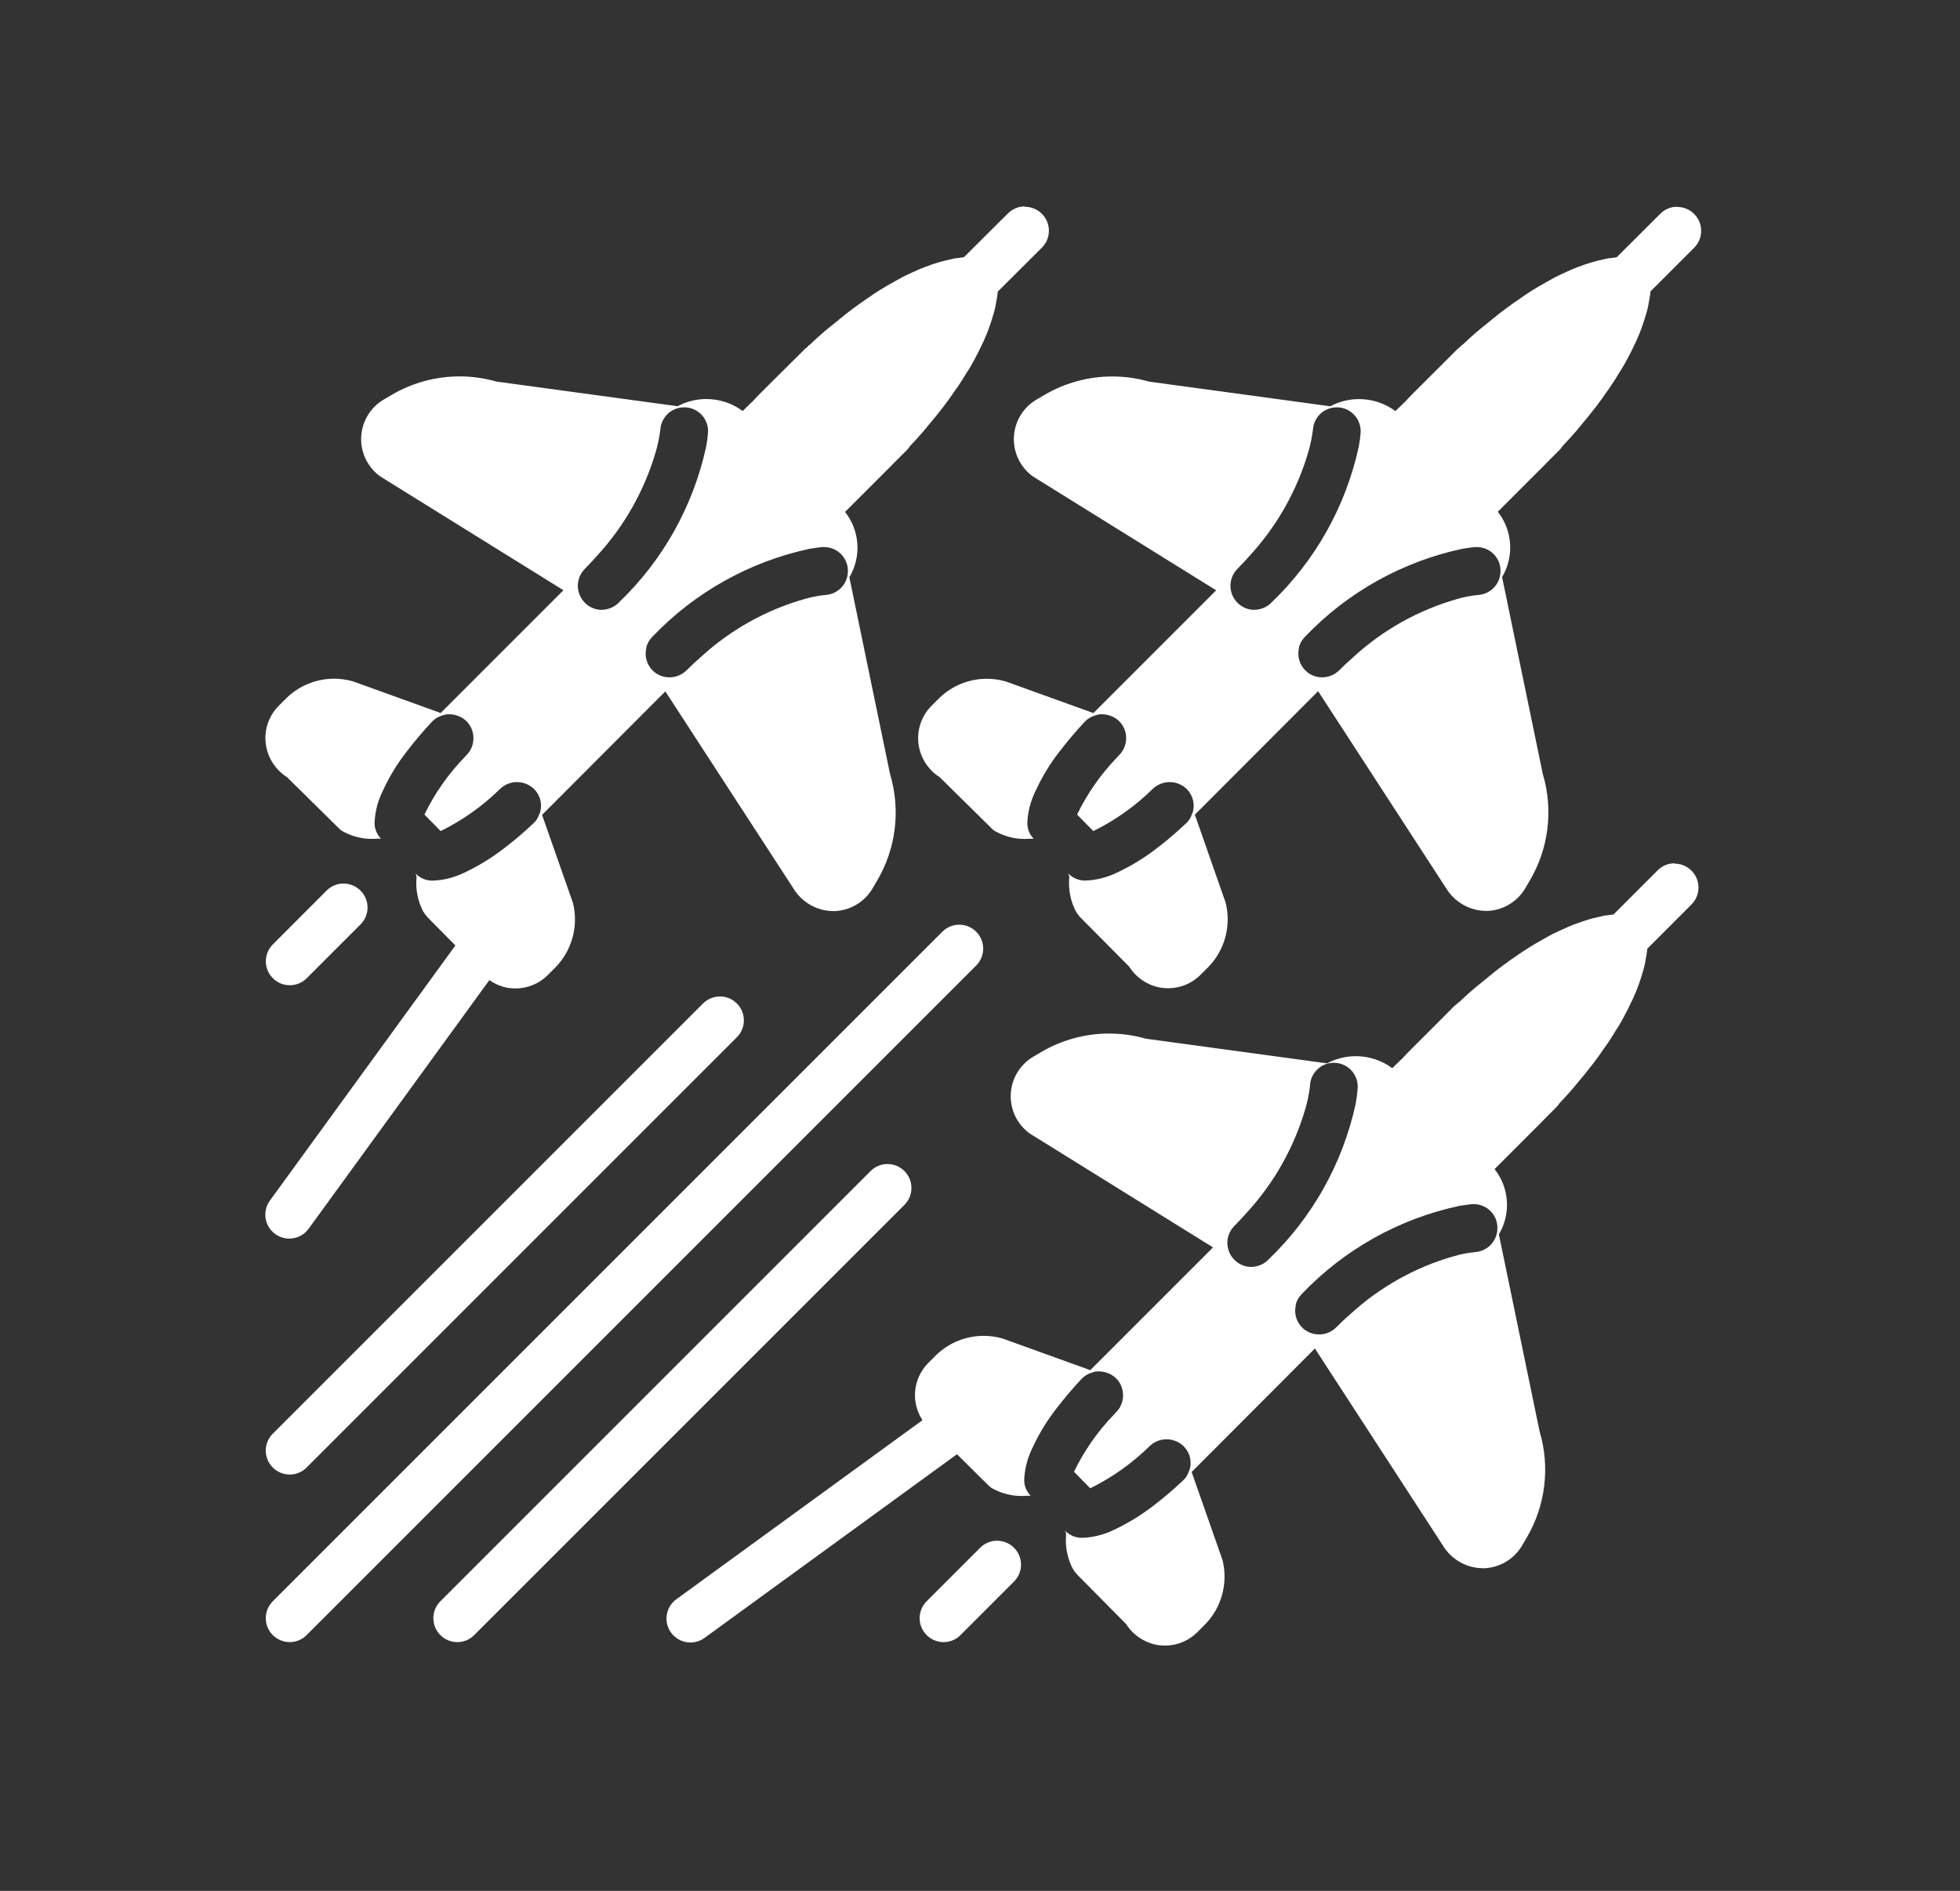
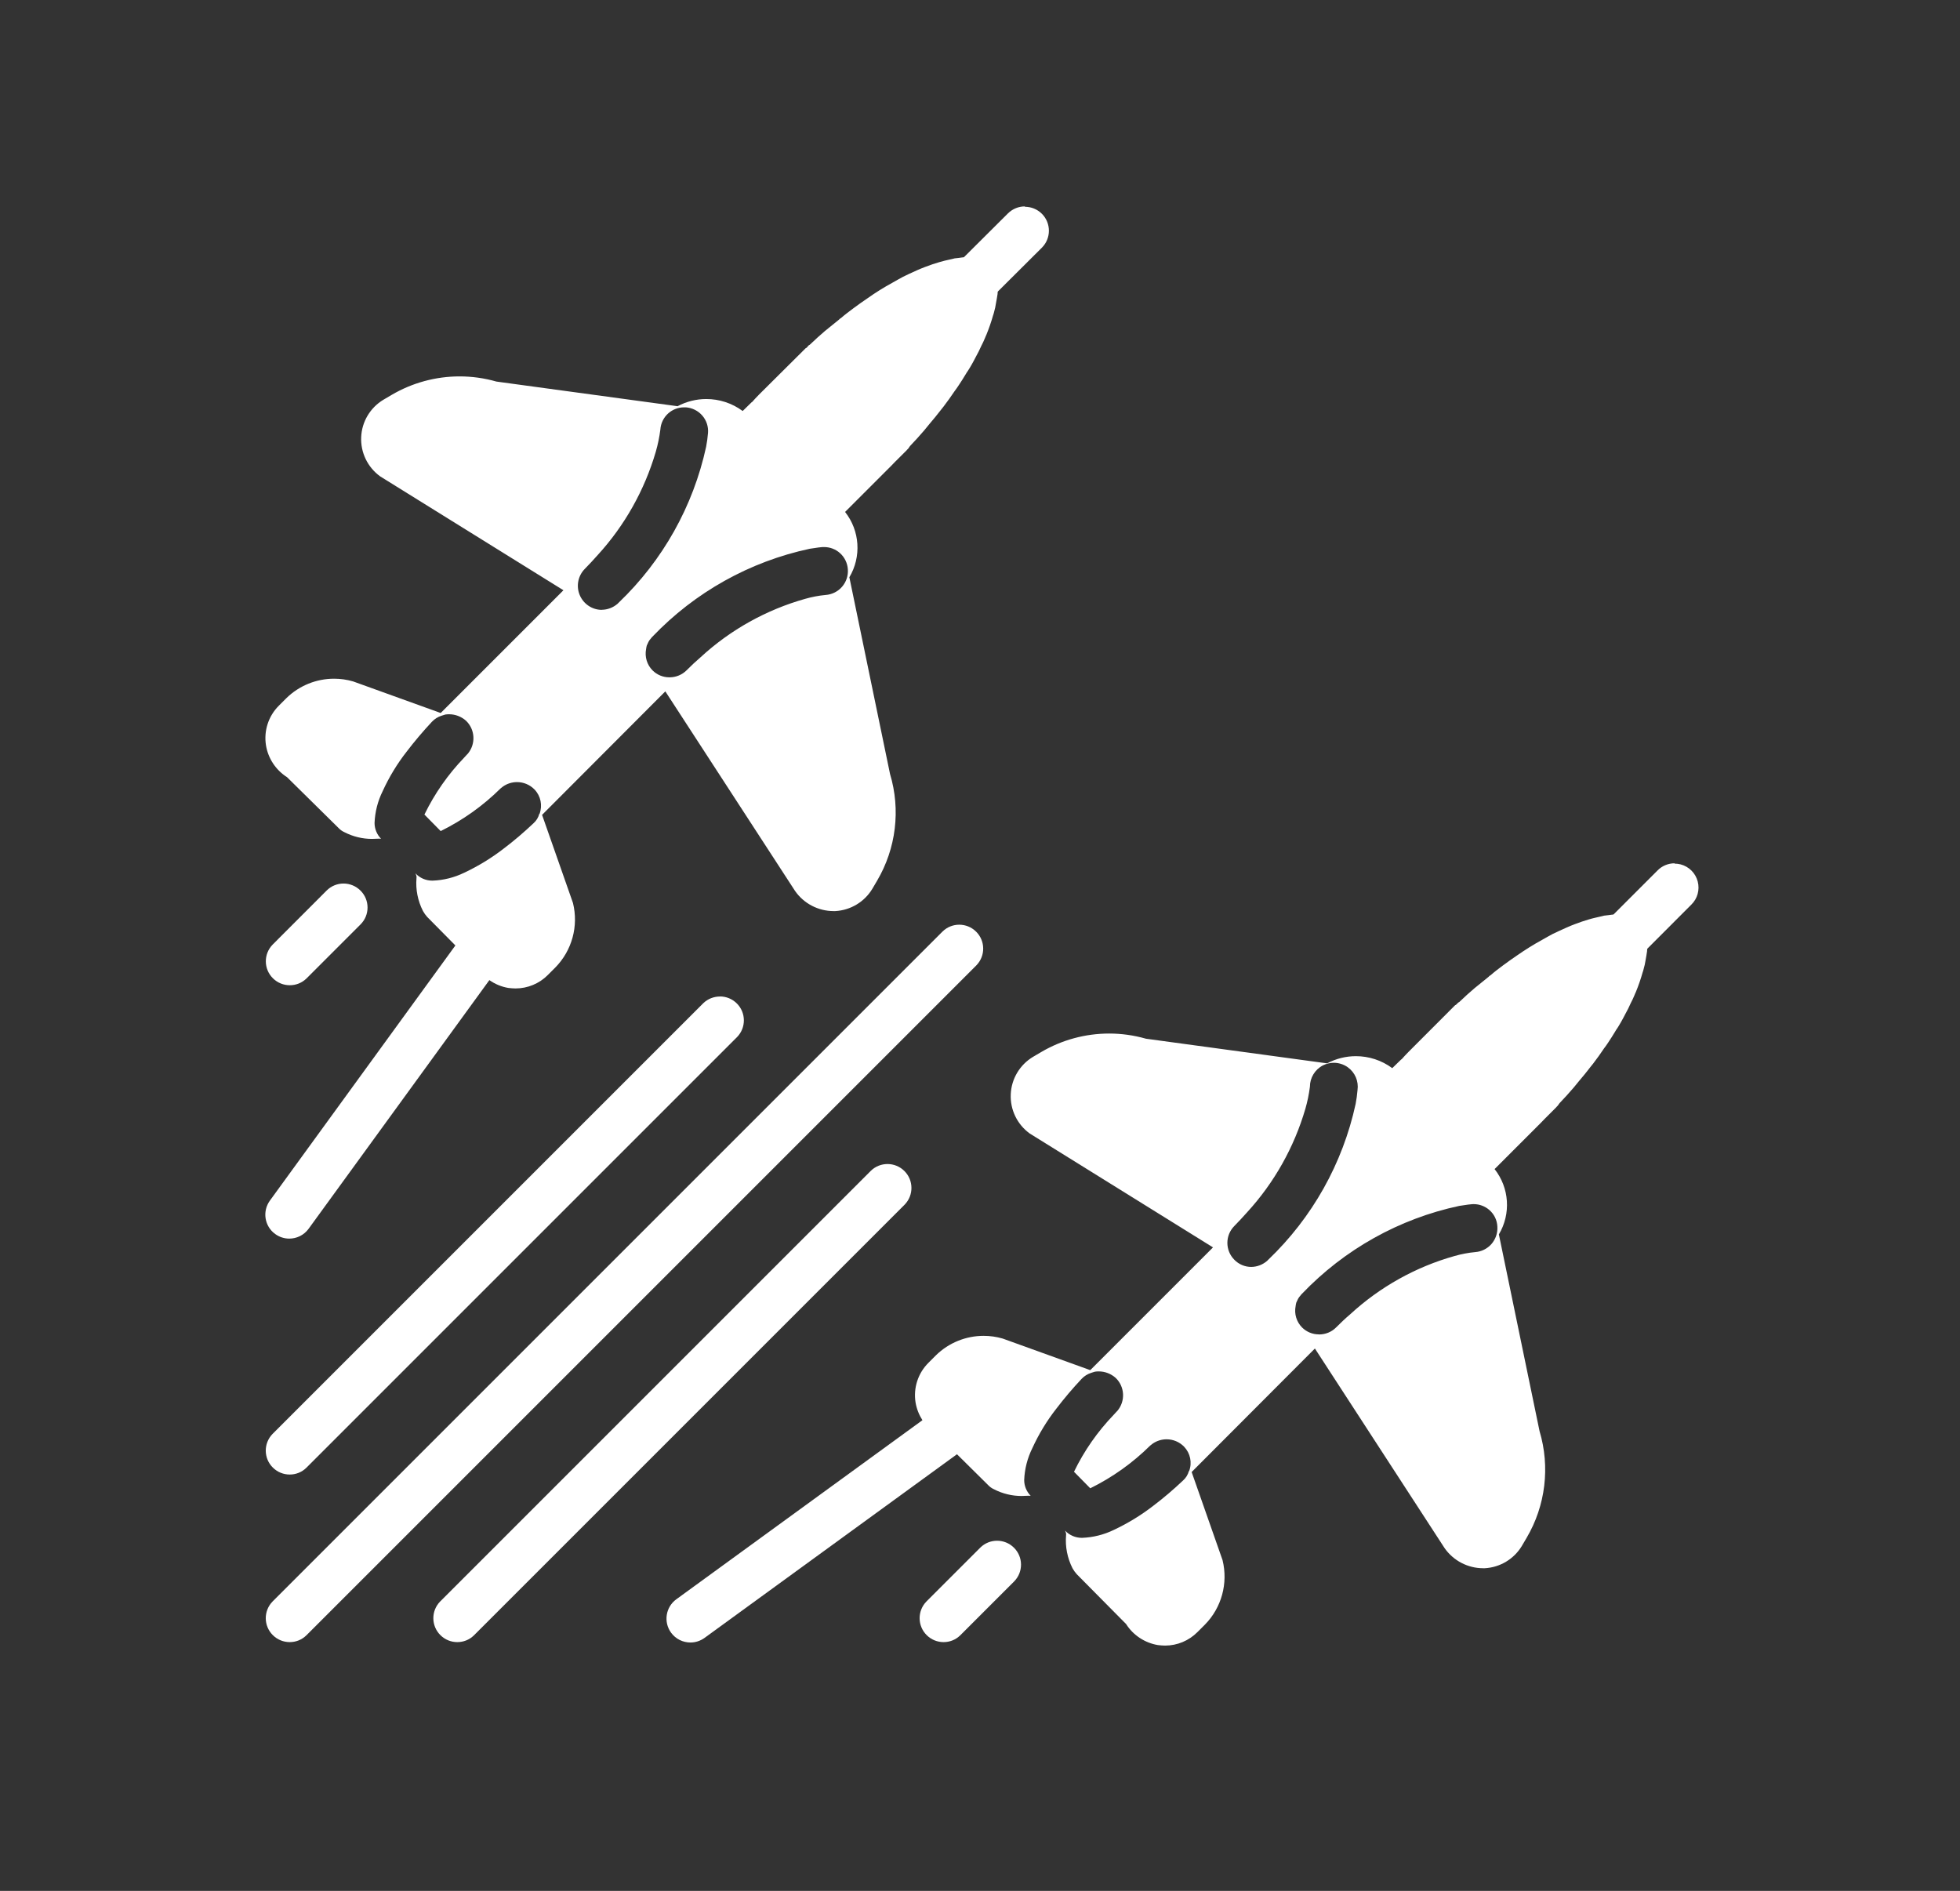
<svg xmlns="http://www.w3.org/2000/svg" id="Layer_1" data-name="Layer 1" viewBox="0 0 310.88 299.92">
  <rect x="0" y="0" width="310.88" height="299.92" fill="#333333" stroke="none" />
  <defs>
    <style>      .cls-1 {        fill: #fff;        stroke-width: 0px;      }    </style>
  </defs>
  <path class="cls-1" d="m209.17,211.65c-.99,0-1.95-.4-2.65-1.1-.88-.89-1.26-2.15-1.02-3.38.02-.19.06-.38.11-.57l.04-.08c.08-.19.15-.34.23-.49.1-.19.23-.37.38-.53l.15-.19.11-.11c6.73-7.04,15.42-11.9,24.94-13.93,1.18-.19,1.9-.27,2.01-.27.09,0,.18-.01.28-.01.91,0,1.79.33,2.48.93.76.66,1.22,1.6,1.27,2.61.07,1.01-.26,2-.92,2.77-.66.76-1.6,1.23-2.61,1.3-1.09.1-2.17.31-3.23.61-6.18,1.73-11.87,4.91-16.59,9.26-.76.64-1.48,1.33-2.24,2.09-.71.71-1.67,1.1-2.68,1.1h-.02s-.03,0-.04,0m-10.7-10.71c-1.01,0-1.99-.41-2.69-1.14-1.47-1.48-1.47-3.87,0-5.35.72-.72,1.4-1.48,2.05-2.2,4.29-4.69,7.44-10.3,9.22-16.4.33-1.14.57-2.31.72-3.49,0-1.42.79-2.72,2.05-3.38.55-.28,1.15-.42,1.74-.42.77,0,1.55.24,2.2.7,1.16.82,1.76,2.22,1.56,3.63-.06.74-.16,1.47-.3,2.2-2.05,9.44-6.88,18.04-13.86,24.71l-.04.04-.15.15c-.7.6-1.58.94-2.51.95m67.15-64.02c-1.02,0-2.01.41-2.73,1.16l-6.95,6.95-.19.04h-.08c-.34.04-.76.11-1.21.15-.23.08-.5.11-.8.19-.49.12-1.06.23-1.67.42-.68.19-1.44.46-2.24.76-.8.3-1.63.68-2.54,1.1-.3.15-.61.3-.95.45-.53.3-1.06.57-1.63.91-1.39.76-2.73,1.6-4.02,2.5-.72.49-1.48,1.02-2.2,1.56-.65.49-1.33.99-1.97,1.56-.13.06-.25.15-.34.27-.72.57-1.44,1.18-2.2,1.78-.8.68-1.6,1.4-2.43,2.2l-.15.08-.35.34-.07.05-.08.03-.08.08-6.98,6.99-.38.38c-.38.38-.72.76-1.06,1.14h-.04l-1.44,1.4c-1.7-1.26-3.73-1.9-5.77-1.9-1.56,0-3.13.38-4.56,1.14l-28.74-3.91c-1.92-.55-3.88-.82-5.83-.82-3.76,0-7.49,1-10.79,2.94l-1.29.76c-2.1,1.26-3.43,3.49-3.53,5.93-.11,2.45,1.02,4.78,3,6.22l29.08,18.07-19.47,19.47-13.89-5.01c-1-.29-2.01-.43-3.02-.43-2.79,0-5.52,1.08-7.57,3.09l-1.18,1.18c-1.66,1.65-2.42,3.99-2.05,6.3.17,1,.54,1.95,1.09,2.81l-39.03,28.4c-1.7,1.23-2.07,3.61-.84,5.3.74,1.02,1.9,1.56,3.08,1.56.77,0,1.55-.24,2.23-.73l40.04-29.13,4.93,4.88c.27.29.59.52.95.68,1.35.7,2.85,1.06,4.37,1.06.27,0,.53-.01.8-.03.11,0,.21-.01.32-.01s.22,0,.32.01c-.66-.66-1.03-1.57-1.03-2.5.07-1.76.51-3.48,1.29-5.05,1.02-2.23,2.29-4.33,3.8-6.26,1.26-1.65,2.6-3.23,4.02-4.74.42-.44.94-.77,1.52-.95.19-.08.42-.12.61-.19.19-.03.39-.04.58-.04.98,0,1.94.36,2.69,1.03,1.46,1.4,1.57,3.7.26,5.24l-.15.15c-.15.15-.27.3-.42.46-2.56,2.66-4.69,5.71-6.3,9.04l2.58,2.62c3.51-1.73,6.71-4.01,9.49-6.76l.19-.15.19-.15c.68-.48,1.46-.71,2.24-.71,1.01,0,2.02.4,2.77,1.17.99,1.03,1.31,2.54.8,3.87h-.04c-.15.57-.47,1.09-.91,1.48-1.52,1.44-3.11,2.8-4.78,4.06-1.93,1.49-4.02,2.76-6.23,3.8-1.57.76-3.27,1.18-5.01,1.25h-.05c-1,0-1.96-.41-2.65-1.14v.04c.13.22.19.47.15.72-.15,1.79.21,3.59,1.02,5.2.19.34.42.66.68.95l7.82,7.9c1.13,1.78,2.97,2.99,5.05,3.34.38.04.76.08,1.14.08,1.92,0,3.76-.77,5.12-2.13l1.18-1.18c2.66-2.69,3.72-6.58,2.81-10.25l-4.9-13.97,19.55-19.59,20.57,31.66c1.4,2,3.69,3.19,6.12,3.19.08,0,.17,0,.25,0,2.42-.13,4.63-1.45,5.88-3.53l.76-1.29c3.01-5.11,3.75-11.25,2.05-16.93l-6.45-31.2c1.94-3.26,1.67-7.38-.68-10.36l2.39-2.39,4.94-4.94.58-.6,1.86-1.86.04-.06.21-.21c.08-.11.19-.27.27-.38.8-.84,1.56-1.67,2.24-2.47.61-.76,1.22-1.48,1.82-2.2.11-.12.19-.27.3-.38.34-.42.64-.84.99-1.25.61-.8,1.18-1.59,1.71-2.39.27-.34.49-.68.72-1.02.34-.53.68-1.03.99-1.56.15-.27.3-.5.46-.72.23-.34.38-.65.61-1.03.23-.38.42-.8.61-1.14.32-.57.61-1.15.87-1.75.21-.39.4-.8.57-1.21.08-.19.15-.38.23-.53.41-1,.77-2.03,1.06-3.07.08-.21.14-.43.19-.65.12-.4.21-.8.27-1.21.11-.57.19-1.1.26-1.56,0-.13,0-.26.04-.38l6.96-6.97c.99-.95,1.38-2.37,1.03-3.69-.35-1.33-1.38-2.36-2.71-2.71-.32-.08-.64-.12-.96-.12" />
  <path class="cls-1" d="m54.49,140.14c-.97,0-1.94.37-2.68,1.11l-8.58,8.59c-1.44,1.49-1.42,3.86.05,5.32.74.74,1.71,1.11,2.68,1.11s1.9-.35,2.64-1.06l8.58-8.58c1.49-1.48,1.49-3.89,0-5.37-.74-.74-1.72-1.12-2.69-1.12" />
  <path class="cls-1" d="m152.15,146.67c-.95,0-1.9.35-2.64,1.07l-106.29,106.29c-1.44,1.49-1.42,3.86.05,5.32.74.74,1.71,1.11,2.68,1.11s1.9-.35,2.64-1.07l106.29-106.29c1.44-1.49,1.42-3.86-.05-5.32-.74-.74-1.71-1.11-2.69-1.11" />
  <path class="cls-1" d="m140.77,184.63c-.95,0-1.9.35-2.64,1.07l-68.33,68.33c-1.44,1.49-1.42,3.86.05,5.32.74.74,1.71,1.11,2.68,1.11s1.9-.35,2.64-1.07l68.33-68.33c1.44-1.49,1.42-3.86-.05-5.32-.74-.74-1.71-1.11-2.68-1.11" />
  <path class="cls-1" d="m114.19,158.06c-.95,0-1.9.35-2.64,1.06l-68.33,68.33c-1.44,1.49-1.42,3.86.05,5.32.74.74,1.71,1.11,2.68,1.11s1.9-.35,2.64-1.07l68.33-68.33c1.44-1.49,1.42-3.86-.05-5.32-.74-.74-1.71-1.11-2.68-1.11" />
  <path class="cls-1" d="m158.15,244.38c-.95,0-1.9.35-2.64,1.07l-8.58,8.58c-1.44,1.49-1.42,3.86.05,5.32.74.74,1.71,1.11,2.68,1.11s1.9-.35,2.64-1.07l8.58-8.58c1.44-1.49,1.42-3.86-.05-5.32-.74-.74-1.71-1.11-2.69-1.11" />
-   <path class="cls-1" d="m209.67,107.43c-.99,0-1.94-.4-2.64-1.1-.88-.89-1.26-2.15-1.03-3.38.02-.19.06-.38.11-.57l.04-.08c.08-.19.15-.34.23-.5.1-.19.23-.37.38-.53l.15-.19.11-.11c6.72-7.04,15.42-11.9,24.94-13.93,1.18-.19,1.9-.27,2.01-.27.09,0,.18,0,.27,0,.91,0,1.79.33,2.48.93.76.66,1.22,1.6,1.27,2.61.07,1.01-.26,2-.92,2.76-.66.76-1.6,1.23-2.61,1.3-1.09.1-2.17.31-3.23.61-6.18,1.74-11.87,4.91-16.59,9.26-.76.65-1.48,1.33-2.24,2.09-.71.7-1.67,1.1-2.67,1.1h-.03s-.03,0-.05,0m-10.69-10.7c-1.53,0-2.91-.94-3.5-2.35-.59-1.42-.27-3.05.8-4.14.72-.72,1.4-1.48,2.05-2.2,4.29-4.69,7.44-10.3,9.22-16.4.33-1.14.57-2.31.72-3.49.06-1,.52-1.94,1.28-2.61.69-.6,1.57-.93,2.48-.93.09,0,.18,0,.27,0,1.01.07,1.95.54,2.61,1.3.66.76.99,1.76.92,2.76-.06.74-.16,1.47-.3,2.2-2.05,9.43-6.88,18.04-13.85,24.71l-.04.04-.15.15c-.7.6-1.58.94-2.5.95m67.06-63.93c-.95,0-1.9.35-2.64,1.07l-6.96,6.94-.18.04h-.08c-.34.04-.76.12-1.21.15-.23.08-.5.11-.8.19-.49.11-1.06.23-1.67.42-.68.19-1.44.46-2.24.76-.8.3-1.63.68-2.54,1.1-.3.15-.61.3-.95.46-.53.3-1.06.57-1.63.91-1.39.76-2.73,1.59-4.02,2.51-.72.49-1.48,1.02-2.2,1.56-.65.49-1.33.99-1.98,1.55-.13.07-.25.16-.34.27-.72.57-1.44,1.18-2.2,1.78-.8.68-1.6,1.4-2.43,2.2l-.15.08-.35.37-.07.05-.08.03-.08.08-6.99,6.97-.38.38c-.38.38-.72.76-1.06,1.14h-.03l-1.44,1.4c-1.7-1.26-3.73-1.9-5.77-1.9-1.56,0-3.13.38-4.56,1.14l-28.73-3.91c-1.92-.55-3.88-.82-5.84-.82-3.76,0-7.49,1-10.79,2.94l-1.29.76c-2.1,1.26-3.43,3.49-3.53,5.93-.11,2.45,1.02,4.78,3,6.22l29.08,18.07-19.47,19.47-13.89-5.01c-1-.29-2.01-.43-3.02-.43-2.79,0-5.52,1.08-7.57,3.09l-1.18,1.18c-1.66,1.65-2.42,3.99-2.05,6.3.34,2.08,1.56,3.92,3.34,5.05l8.16,8.05c.27.29.59.52.95.68,1.36.7,2.85,1.06,4.37,1.06.26,0,.53-.01.79-.03.11,0,.22-.01.32-.01s.22,0,.32.01c-.66-.66-1.03-1.56-1.02-2.51.07-1.75.51-3.47,1.29-5.05,1.02-2.23,2.29-4.33,3.8-6.26,1.26-1.65,2.6-3.23,4.02-4.75.41-.44.94-.77,1.52-.95.19-.08.42-.11.61-.19.19-.03.38-.04.57-.04.99,0,1.95.36,2.69,1.03,1.46,1.4,1.57,3.7.26,5.24l-.15.15c-.15.15-.27.3-.42.46-2.56,2.66-4.69,5.71-6.3,9.03l2.58,2.62c3.51-1.73,6.71-4.01,9.49-6.76l.19-.15.19-.15c.67-.48,1.46-.71,2.24-.71,1.01,0,2.02.4,2.77,1.17.99,1.03,1.3,2.53.8,3.87h-.04c-.15.57-.47,1.09-.91,1.48-1.52,1.44-3.11,2.8-4.78,4.06-1.93,1.49-4.02,2.76-6.23,3.79-1.57.76-3.27,1.19-5.01,1.25h-.04c-1,0-1.96-.41-2.65-1.14v.04c.13.22.19.47.15.72-.15,1.8.21,3.59,1.02,5.2.19.34.42.66.68.95l7.82,7.89c1.13,1.78,2.97,2.99,5.05,3.34.38.04.76.08,1.14.08,1.92,0,3.76-.77,5.12-2.13l1.18-1.18c2.66-2.69,3.72-6.58,2.81-10.25l-4.89-13.97,19.55-19.59,20.57,31.66c1.4,2,3.69,3.19,6.12,3.19.08,0,.17,0,.25,0,2.42-.13,4.63-1.45,5.88-3.53l.76-1.29c3.01-5.11,3.75-11.25,2.05-16.93l-6.45-31.2c1.94-3.26,1.67-7.38-.68-10.36l7.33-7.33.58-.6,1.86-1.85.05-.07.21-.21c.08-.11.19-.27.26-.38.8-.84,1.56-1.67,2.24-2.47.61-.76,1.22-1.48,1.82-2.2.11-.12.19-.27.3-.38.34-.42.64-.84.99-1.25.61-.8,1.18-1.6,1.71-2.39.27-.34.49-.68.72-1.03.34-.53.68-1.02.99-1.56.15-.27.3-.49.45-.72.23-.34.38-.64.61-1.02.23-.38.42-.8.61-1.14.32-.57.61-1.15.87-1.74.21-.4.4-.8.57-1.22.08-.19.15-.38.23-.53.41-1.01.76-2.03,1.06-3.07.07-.21.14-.43.19-.65.12-.4.21-.8.27-1.21.11-.57.19-1.1.27-1.56,0-.13,0-.26.04-.38l6.96-6.96c1.44-1.49,1.42-3.86-.05-5.32-.74-.74-1.71-1.11-2.68-1.11" />
  <path class="cls-1" d="m106.14,107.43c-.99,0-1.94-.4-2.64-1.1-.88-.89-1.26-2.15-1.02-3.38.02-.19.06-.38.11-.57l.04-.08c.08-.19.15-.34.23-.5.1-.19.23-.37.38-.53l.15-.19.11-.11c6.73-7.04,15.42-11.9,24.94-13.93,1.18-.19,1.9-.27,2.01-.27h.02c.08,0,.17,0,.25,0,.91,0,1.8.33,2.49.94.75.66,1.21,1.6,1.27,2.6.07,1.01-.26,2-.92,2.76-.66.76-1.6,1.23-2.61,1.3-1.09.1-2.17.31-3.23.61-6.18,1.74-11.87,4.91-16.59,9.26-.76.65-1.48,1.33-2.24,2.09-.71.7-1.67,1.1-2.67,1.1h-.03s-.03,0-.05,0m-10.69-10.7c-1.53,0-2.91-.94-3.5-2.35-.59-1.42-.27-3.05.8-4.14.72-.72,1.4-1.48,2.05-2.2,4.29-4.69,7.44-10.3,9.22-16.4.33-1.14.57-2.31.72-3.49.06-1,.52-1.94,1.28-2.61.69-.6,1.57-.93,2.48-.93.09,0,.18,0,.27,0h.02c1,.07,1.94.54,2.6,1.3.66.76.99,1.75.91,2.76-.06.74-.16,1.47-.3,2.2-2.05,9.43-6.88,18.04-13.86,24.71l-.04.04-.15.15c-.7.6-1.58.94-2.51.95m67.12-63.98c-.97,0-1.94.37-2.69,1.11l-6.97,6.94-.19.04h-.08c-.34.04-.76.12-1.21.15-.23.08-.49.11-.8.19-.49.11-1.06.23-1.67.42-.68.19-1.44.46-2.24.76-.8.3-1.63.68-2.54,1.1-.3.15-.61.3-.95.46-.53.3-1.06.57-1.63.91-1.39.76-2.73,1.59-4.02,2.51-.72.49-1.48,1.02-2.2,1.56-.65.49-1.33.99-1.97,1.55-.13.07-.25.16-.34.27-.72.57-1.44,1.18-2.2,1.78-.8.68-1.59,1.4-2.43,2.2l-.15.08-.33.37-.07.05-.08.03-.08.08-7,6.96-.38.38c-.38.38-.72.76-1.06,1.14h-.04l-1.44,1.41c-1.7-1.26-3.73-1.9-5.77-1.9-1.56,0-3.13.38-4.56,1.14l-28.73-3.91c-1.92-.55-3.88-.82-5.84-.82-3.76,0-7.49,1-10.79,2.94l-1.29.76c-2.1,1.26-3.43,3.49-3.53,5.93-.11,2.44,1.02,4.78,3,6.22l29.08,18.07-19.47,19.47-13.89-5.01c-1-.29-2.01-.43-3.02-.43-2.79,0-5.52,1.08-7.57,3.09l-1.18,1.18c-1.66,1.65-2.42,3.99-2.05,6.3.34,2.08,1.56,3.92,3.34,5.05l8.16,8.05c.27.29.59.52.95.68,1.36.7,2.85,1.06,4.37,1.06.26,0,.53-.01.79-.03.11,0,.22-.01.32-.01s.22,0,.32.01c-.66-.66-1.03-1.57-1.03-2.5.07-1.76.51-3.48,1.29-5.05,1.02-2.23,2.29-4.33,3.8-6.26,1.26-1.65,2.6-3.23,4.02-4.75.42-.44.94-.77,1.52-.95.19-.08.42-.11.61-.19.19-.03.39-.04.58-.04.98,0,1.94.36,2.69,1.03,1.46,1.4,1.57,3.7.27,5.24l-.15.15c-.15.15-.27.3-.42.46-2.56,2.66-4.69,5.71-6.3,9.03l2.58,2.62c3.51-1.73,6.71-4.01,9.49-6.76l.19-.15.19-.15c.68-.48,1.46-.71,2.24-.71,1.01,0,2.02.4,2.77,1.17.99,1.03,1.3,2.53.8,3.87h-.04c-.15.57-.47,1.09-.91,1.48-1.52,1.44-3.11,2.8-4.78,4.06-1.93,1.49-4.02,2.76-6.23,3.8-1.57.76-3.27,1.19-5.01,1.25h-.05c-1,0-1.96-.41-2.65-1.14v.04c.13.22.19.47.15.72-.15,1.79.21,3.59,1.03,5.2.19.34.42.66.68.95l4.46,4.51-29.42,40.47c-1.23,1.7-.86,4.07.84,5.3.67.49,1.46.73,2.23.73,1.17,0,2.33-.54,3.07-1.56l28.67-39.44c.9.63,1.93,1.06,3.01,1.24.38.04.76.08,1.14.08,1.92,0,3.77-.77,5.12-2.13l1.18-1.18c2.66-2.7,3.72-6.58,2.81-10.25l-4.9-13.97,19.55-19.59,20.58,31.66c1.4,2.01,3.69,3.19,6.12,3.19.08,0,.17,0,.25,0,2.42-.13,4.63-1.45,5.88-3.53l.76-1.29c3.01-5.11,3.76-11.25,2.05-16.93l-6.45-31.2c1.94-3.26,1.67-7.38-.68-10.36l7.33-7.33.58-.6,1.86-1.85.05-.07.21-.21c.08-.11.19-.27.26-.38.8-.84,1.56-1.67,2.24-2.47.61-.76,1.22-1.48,1.82-2.2.11-.12.19-.27.3-.38.34-.42.65-.84.99-1.25.61-.8,1.18-1.6,1.71-2.39.26-.34.49-.68.72-1.03.34-.53.68-1.02.99-1.56.15-.27.3-.49.46-.72.23-.34.38-.64.61-1.02.23-.38.42-.8.61-1.14.32-.57.61-1.15.87-1.74.21-.4.4-.8.57-1.22.08-.19.15-.38.23-.53.41-1.01.77-2.03,1.06-3.07.08-.21.14-.43.19-.65.12-.4.2-.8.26-1.21.12-.57.19-1.1.27-1.56,0-.13,0-.26.04-.38l6.99-6.96c1.48-1.48,1.48-3.89,0-5.37-.74-.74-1.71-1.11-2.68-1.11" />
</svg>